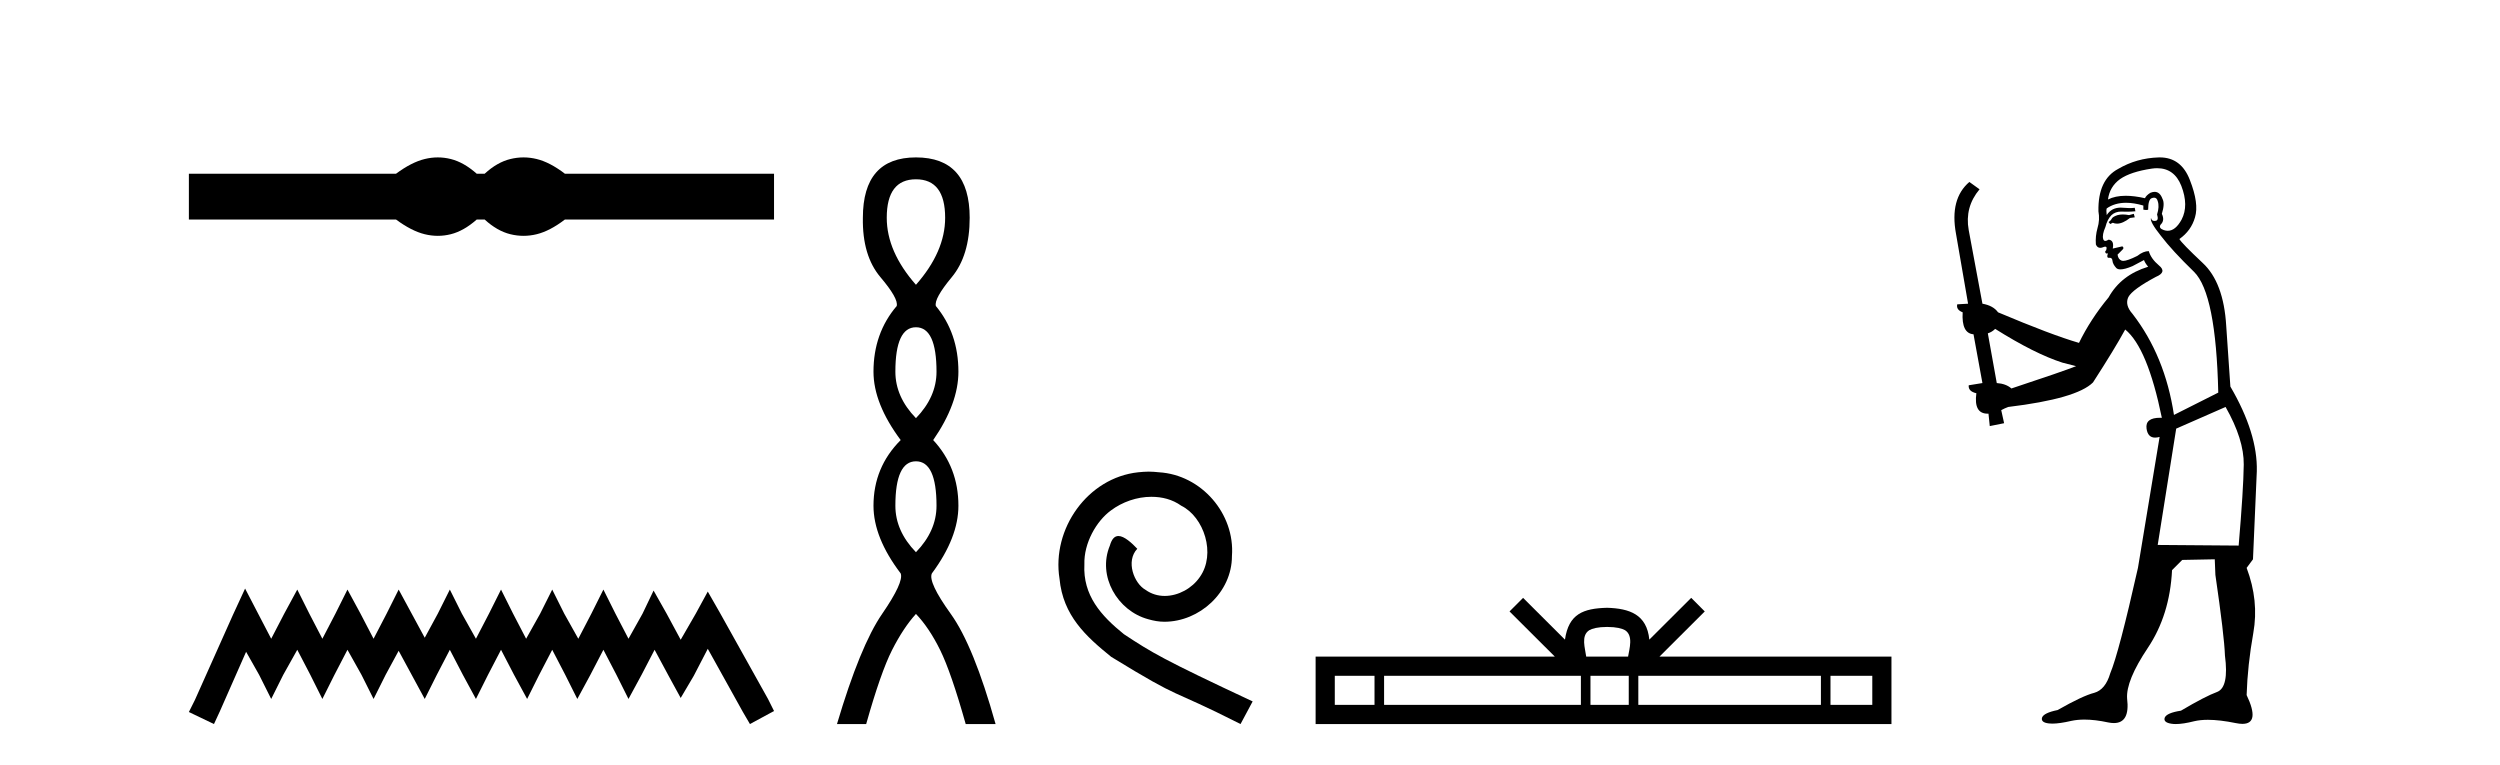
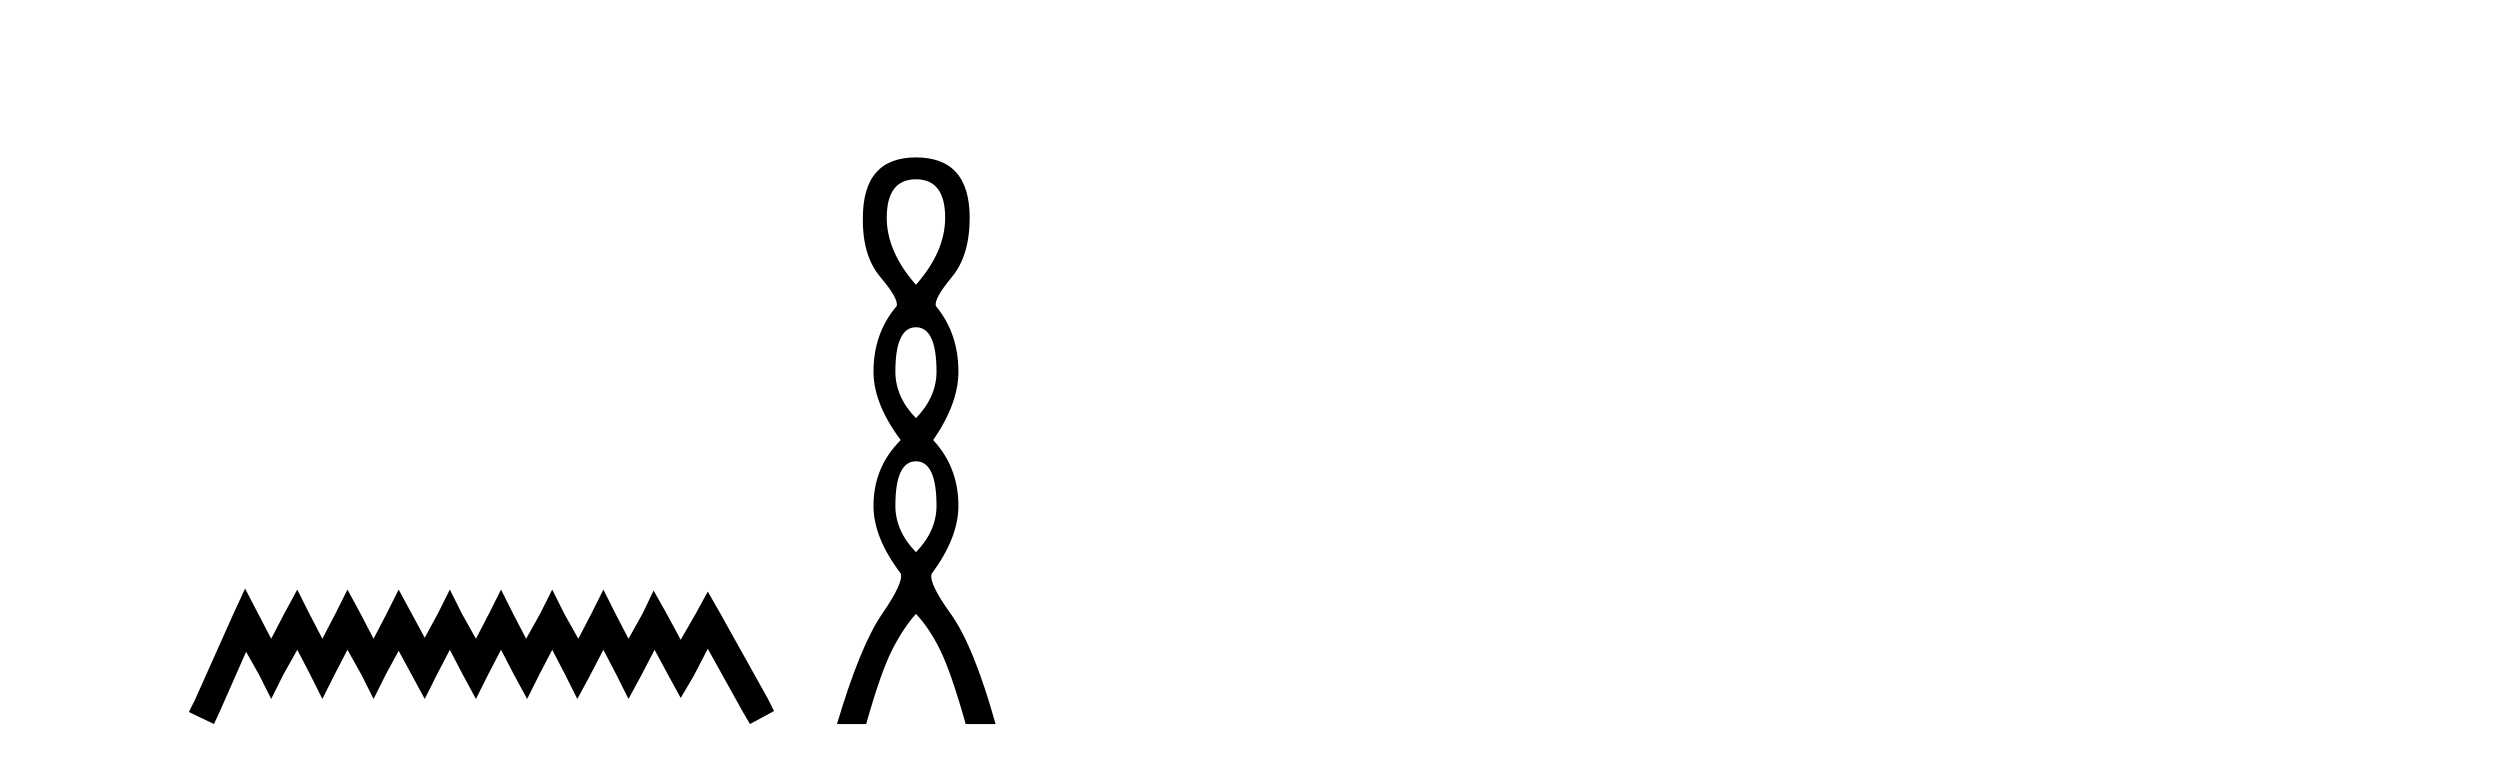
<svg xmlns="http://www.w3.org/2000/svg" width="134.0" height="41.0">
-   <path d="M 23.467 8.437 C 23.233 8.437 22.999 8.466 22.763 8.524 C 22.291 8.639 21.78 8.902 21.228 9.311 L 10.124 9.311 L 10.124 11.767 L 21.228 11.767 C 21.78 12.176 22.291 12.438 22.763 12.554 C 22.999 12.612 23.233 12.641 23.467 12.641 C 23.701 12.641 23.933 12.612 24.164 12.554 C 24.627 12.438 25.09 12.176 25.552 11.767 L 25.979 11.767 C 26.424 12.176 26.883 12.438 27.354 12.554 C 27.59 12.612 27.826 12.641 28.061 12.641 C 28.297 12.641 28.533 12.612 28.769 12.554 C 29.24 12.438 29.743 12.176 30.277 11.767 L 41.488 11.767 L 41.488 9.311 L 30.277 9.311 C 29.743 8.902 29.24 8.639 28.769 8.524 C 28.533 8.466 28.297 8.437 28.061 8.437 C 27.826 8.437 27.59 8.466 27.354 8.524 C 26.883 8.639 26.424 8.902 25.979 9.311 L 25.552 9.311 C 25.09 8.902 24.627 8.639 24.164 8.524 C 23.933 8.466 23.701 8.437 23.467 8.437 Z" style="fill:#000000;stroke:none" />
  <path d="M 13.137 31.547 L 12.491 32.945 L 10.447 37.518 L 10.124 38.164 L 11.469 38.809 L 11.792 38.11 L 13.191 34.936 L 13.89 36.173 L 14.536 37.464 L 15.181 36.173 L 15.934 34.828 L 16.634 36.173 L 17.279 37.464 L 17.925 36.173 L 18.624 34.828 L 19.377 36.173 L 20.023 37.464 L 20.668 36.173 L 21.368 34.882 L 22.067 36.173 L 22.766 37.464 L 23.412 36.173 L 24.111 34.828 L 24.811 36.173 L 25.51 37.464 L 26.156 36.173 L 26.855 34.828 L 27.554 36.173 L 28.254 37.464 L 28.899 36.173 L 29.599 34.828 L 30.298 36.173 L 30.944 37.464 L 31.643 36.173 L 32.342 34.828 L 33.042 36.173 L 33.687 37.464 L 34.387 36.173 L 35.086 34.828 L 35.839 36.227 L 36.485 37.411 L 37.184 36.227 L 37.937 34.775 L 39.82 38.164 L 40.197 38.809 L 41.488 38.11 L 41.165 37.464 L 38.583 32.838 L 37.937 31.708 L 37.292 32.892 L 36.485 34.29 L 35.731 32.892 L 35.032 31.654 L 34.44 32.892 L 33.687 34.237 L 32.988 32.892 L 32.342 31.601 L 31.697 32.892 L 30.997 34.237 L 30.244 32.892 L 29.599 31.601 L 28.953 32.892 L 28.2 34.237 L 27.501 32.892 L 26.855 31.601 L 26.209 32.892 L 25.51 34.237 L 24.757 32.892 L 24.111 31.601 L 23.466 32.892 L 22.766 34.183 L 22.067 32.892 L 21.368 31.601 L 20.722 32.892 L 20.023 34.237 L 19.323 32.892 L 18.624 31.601 L 17.979 32.892 L 17.279 34.237 L 16.58 32.892 L 15.934 31.601 L 15.235 32.892 L 14.536 34.237 L 13.836 32.892 L 13.137 31.547 Z" style="fill:#000000;stroke:none" />
  <path d="M 49.095 9.61 Q 50.66 9.61 50.66 11.673 Q 50.66 13.487 49.095 15.265 Q 47.53 13.487 47.53 11.673 Q 47.53 9.61 49.095 9.61 ZM 49.095 17.541 Q 50.197 17.541 50.197 19.924 Q 50.197 21.276 49.095 22.414 Q 47.992 21.276 47.992 19.924 Q 47.992 17.541 49.095 17.541 ZM 49.095 24.726 Q 50.197 24.726 50.197 27.108 Q 50.197 28.46 49.095 29.598 Q 47.992 28.46 47.992 27.108 Q 47.992 24.726 49.095 24.726 ZM 49.095 8.437 Q 46.25 8.437 46.25 11.673 Q 46.214 13.7 47.192 14.856 Q 48.17 16.012 48.063 16.403 Q 46.819 17.862 46.819 19.924 Q 46.819 21.631 48.277 23.588 Q 46.819 25.046 46.819 27.108 Q 46.819 28.816 48.277 30.736 Q 48.455 31.198 47.281 32.906 Q 46.107 34.613 44.862 38.809 L 46.427 38.809 Q 47.21 36.035 47.814 34.844 Q 48.419 33.652 49.095 32.906 Q 49.806 33.652 50.393 34.844 Q 50.98 36.035 51.762 38.809 L 53.363 38.809 Q 52.189 34.613 50.962 32.906 Q 49.735 31.198 49.948 30.736 Q 51.371 28.816 51.371 27.108 Q 51.371 25.046 50.019 23.588 Q 51.371 21.631 51.371 19.924 Q 51.371 17.862 50.162 16.403 Q 50.055 16.012 51.015 14.856 Q 51.975 13.7 51.975 11.673 Q 51.975 8.437 49.095 8.437 Z" style="fill:#000000;stroke:none" />
-   <path d="M 61.573 25.279 C 61.385 25.279 61.198 25.297 61.01 25.314 C 58.293 25.604 56.363 28.354 56.79 31.019 C 56.978 33.001 58.208 34.111 59.558 35.205 C 63.572 37.665 62.445 36.759 66.493 38.809 L 67.142 37.596 C 62.325 35.341 61.744 34.983 60.241 33.992 C 59.011 33.001 58.037 31.908 58.123 30.251 C 58.088 29.106 58.772 27.927 59.54 27.364 C 60.155 26.902 60.941 26.629 61.71 26.629 C 62.291 26.629 62.838 26.766 63.316 27.107 C 64.529 27.705 65.195 29.687 64.307 30.934 C 63.897 31.532 63.162 31.942 62.428 31.942 C 62.069 31.942 61.71 31.839 61.403 31.617 C 60.788 31.276 60.326 30.08 60.958 29.414 C 60.668 29.106 60.258 28.73 59.95 28.73 C 59.745 28.73 59.592 28.884 59.489 29.243 C 58.806 30.883 59.899 32.745 61.539 33.189 C 61.83 33.274 62.12 33.326 62.41 33.326 C 64.29 33.326 66.032 31.754 66.032 29.807 C 66.203 27.534 64.392 25.45 62.12 25.314 C 61.949 25.297 61.761 25.279 61.573 25.279 Z" style="fill:#000000;stroke:none" />
-   <path d="M 86.143 33.604 C 86.643 33.604 86.945 33.689 87.101 33.778 C 87.555 34.068 87.338 34.761 87.265 35.195 L 85.021 35.195 C 84.967 34.752 84.722 34.076 85.186 33.778 C 85.342 33.689 85.643 33.604 86.143 33.604 ZM 73.674 36.222 L 73.674 37.782 L 71.545 37.782 L 71.545 36.222 ZM 84.736 36.222 L 84.736 37.782 L 74.187 37.782 L 74.187 36.222 ZM 87.301 36.222 L 87.301 37.782 L 85.249 37.782 L 85.249 36.222 ZM 97.601 36.222 L 97.601 37.782 L 87.814 37.782 L 87.814 36.222 ZM 100.355 36.222 L 100.355 37.782 L 98.114 37.782 L 98.114 36.222 ZM 81.637 32.045 L 80.911 32.773 L 83.34 35.195 L 70.517 35.195 L 70.517 38.809 L 101.382 38.809 L 101.382 35.195 L 88.947 35.195 L 91.375 32.773 L 90.649 32.045 L 88.404 34.284 C 88.269 32.927 87.339 32.615 86.143 32.577 C 84.865 32.611 84.081 32.9 83.882 34.284 L 81.637 32.045 Z" style="fill:#000000;stroke:none" />
-   <path d="M 114.372 11.461 L 114.116 11.53 Q 113.936 11.495 113.783 11.495 Q 113.629 11.495 113.501 11.53 Q 113.244 11.615 113.193 11.717 Q 113.142 11.82 113.022 11.905 L 113.108 12.008 L 113.244 11.94 Q 113.352 11.988 113.473 11.988 Q 113.776 11.988 114.167 11.683 L 114.423 11.649 L 114.372 11.461 ZM 115.62 9.016 Q 116.543 9.016 116.917 9.958 Q 117.327 11.017 116.934 11.769 Q 116.606 12.37 116.191 12.37 Q 116.087 12.37 115.978 12.332 Q 115.687 12.23 115.807 12.042 Q 116.046 11.82 115.875 11.461 Q 116.046 10.915 115.909 10.658 Q 115.772 10.283 115.488 10.283 Q 115.384 10.283 115.26 10.334 Q 115.038 10.47 114.97 10.624 Q 114.397 10.494 113.94 10.494 Q 113.375 10.494 112.988 10.693 Q 113.074 10.009 113.637 9.599 Q 114.201 9.206 115.346 9.036 Q 115.489 9.016 115.62 9.016 ZM 106.941 17.628 Q 109.059 18.96 110.546 19.438 L 111.28 19.626 Q 110.546 19.917 107.812 20.822 Q 107.522 20.566 107.027 20.532 L 106.548 17.867 Q 106.77 17.799 106.941 17.628 ZM 115.46 10.595 Q 115.604 10.595 115.653 10.778 Q 115.755 11.068 115.619 11.495 Q 115.721 11.82 115.533 11.837 Q 115.502 11.842 115.474 11.842 Q 115.323 11.842 115.294 11.683 L 115.294 11.683 Q 115.209 11.871 115.824 12.64 Q 116.422 13.426 117.6 14.57 Q 118.779 15.732 118.899 21.044 L 116.524 22.24 Q 116.046 19.08 114.304 16.825 Q 113.876 16.347 114.081 15.92 Q 114.304 15.51 115.55 14.843 Q 116.165 14.587 115.721 14.228 Q 115.294 13.87 115.175 13.46 Q 114.884 13.46 114.56 13.716 Q 114.024 13.984 113.802 13.984 Q 113.755 13.984 113.723 13.972 Q 113.535 13.904 113.501 13.648 L 113.757 13.391 Q 113.876 13.289 113.757 13.204 L 113.244 13.323 Q 113.33 12.879 113.022 12.845 Q 112.915 12.914 112.845 12.914 Q 112.76 12.914 112.732 12.811 Q 112.664 12.589 112.852 12.162 Q 112.954 11.752 113.176 11.53 Q 113.381 11.34 113.703 11.34 Q 113.729 11.34 113.757 11.342 Q 113.876 11.347 113.994 11.347 Q 114.229 11.347 114.457 11.325 L 114.423 11.137 Q 114.295 11.154 114.146 11.154 Q 113.996 11.154 113.825 11.137 Q 113.746 11.128 113.672 11.128 Q 113.173 11.128 112.92 11.53 Q 112.886 11.273 112.92 11.171 Q 113.352 10.869 113.955 10.869 Q 114.378 10.869 114.884 11.017 L 114.884 11.239 Q 114.961 11.256 115.025 11.256 Q 115.089 11.256 115.141 11.239 Q 115.141 10.693 115.328 10.624 Q 115.402 10.595 115.46 10.595 ZM 119.291 21.813 Q 120.282 23.555 120.265 24.905 Q 120.248 26.254 119.992 29.243 L 115.653 29.209 L 116.644 22.974 L 119.291 21.813 ZM 115.767 8.437 Q 115.736 8.437 115.704 8.438 Q 114.526 8.472 113.535 9.053 Q 112.442 9.633 112.476 11.325 Q 112.561 11.786 112.425 12.23 Q 112.305 12.657 112.339 13.101 Q 112.412 13.284 112.573 13.284 Q 112.637 13.284 112.715 13.255 Q 112.795 13.22 112.842 13.22 Q 112.958 13.22 112.886 13.426 Q 112.817 13.46 112.852 13.545 Q 112.874 13.591 112.927 13.591 Q 112.954 13.591 112.988 13.579 L 112.988 13.579 Q 112.892 13.82 113.036 13.82 Q 113.046 13.82 113.057 13.819 Q 113.071 13.817 113.083 13.817 Q 113.212 13.817 113.227 13.972 Q 113.244 14.16 113.432 14.365 Q 113.506 14.439 113.656 14.439 Q 113.889 14.439 114.304 14.263 L 114.918 13.938 Q 114.97 14.092 115.141 14.297 Q 113.689 14.741 113.022 15.937 Q 112.049 17.115 111.434 18.379 Q 109.965 17.952 107.095 16.74 Q 106.839 16.381 106.258 16.278 L 105.523 12.332 Q 105.301 11.102 106.104 10.146 L 105.558 9.753 Q 104.499 10.658 104.84 12.52 L 105.489 16.278 L 104.908 16.312 Q 104.84 16.603 105.199 16.74 Q 105.131 17.867 105.78 17.918 L 106.258 20.532 Q 105.882 20.6 105.523 20.651 Q 105.489 20.976 105.933 21.078 Q 105.784 22.173 106.536 22.173 Q 106.559 22.173 106.583 22.172 L 106.651 22.838 L 107.42 22.684 L 107.266 21.984 Q 107.454 21.881 107.642 21.813 Q 111.314 21.369 112.185 20.498 Q 113.364 18.67 113.911 17.662 Q 115.106 18.636 115.875 22.394 Q 115.827 22.392 115.782 22.392 Q 114.974 22.392 115.055 22.974 Q 115.122 23.456 115.513 23.456 Q 115.622 23.456 115.755 23.419 L 115.755 23.419 L 114.594 30.439 Q 113.569 35 113.108 36.093 Q 112.852 36.964 112.254 37.135 Q 111.639 37.289 110.289 38.058 Q 109.538 38.211 109.452 38.468 Q 109.384 38.724 109.811 38.775 Q 109.899 38.786 110.005 38.786 Q 110.393 38.786 111.024 38.639 Q 111.345 38.57 111.726 38.57 Q 112.298 38.57 113.005 38.724 Q 113.168 38.756 113.305 38.756 Q 114.175 38.756 114.013 37.443 Q 113.945 36.486 115.123 34.727 Q 116.302 32.967 116.422 30.559 L 116.968 30.012 L 118.711 29.978 L 118.745 30.815 Q 119.223 34.095 119.257 35.137 Q 119.479 36.828 118.847 37.084 Q 118.198 37.323 116.9 38.092 Q 116.131 38.211 116.029 38.468 Q 115.943 38.724 116.388 38.792 Q 116.494 38.809 116.625 38.809 Q 117.015 38.809 117.617 38.656 Q 117.933 38.582 118.343 38.582 Q 118.977 38.582 119.838 38.758 Q 120.038 38.799 120.193 38.799 Q 121.154 38.799 120.419 37.255 Q 120.47 35.649 120.778 33.924 Q 121.085 32.199 120.419 30.439 L 120.76 29.978 L 120.965 25.263 Q 121.017 23.231 119.548 20.72 Q 119.479 19.797 119.326 17.474 Q 119.189 15.134 118.062 14.092 Q 116.934 13.033 116.815 12.811 Q 117.447 12.367 117.652 11.649 Q 117.874 10.915 117.378 9.651 Q 116.913 8.437 115.767 8.437 Z" style="fill:#000000;stroke:none" />
</svg>